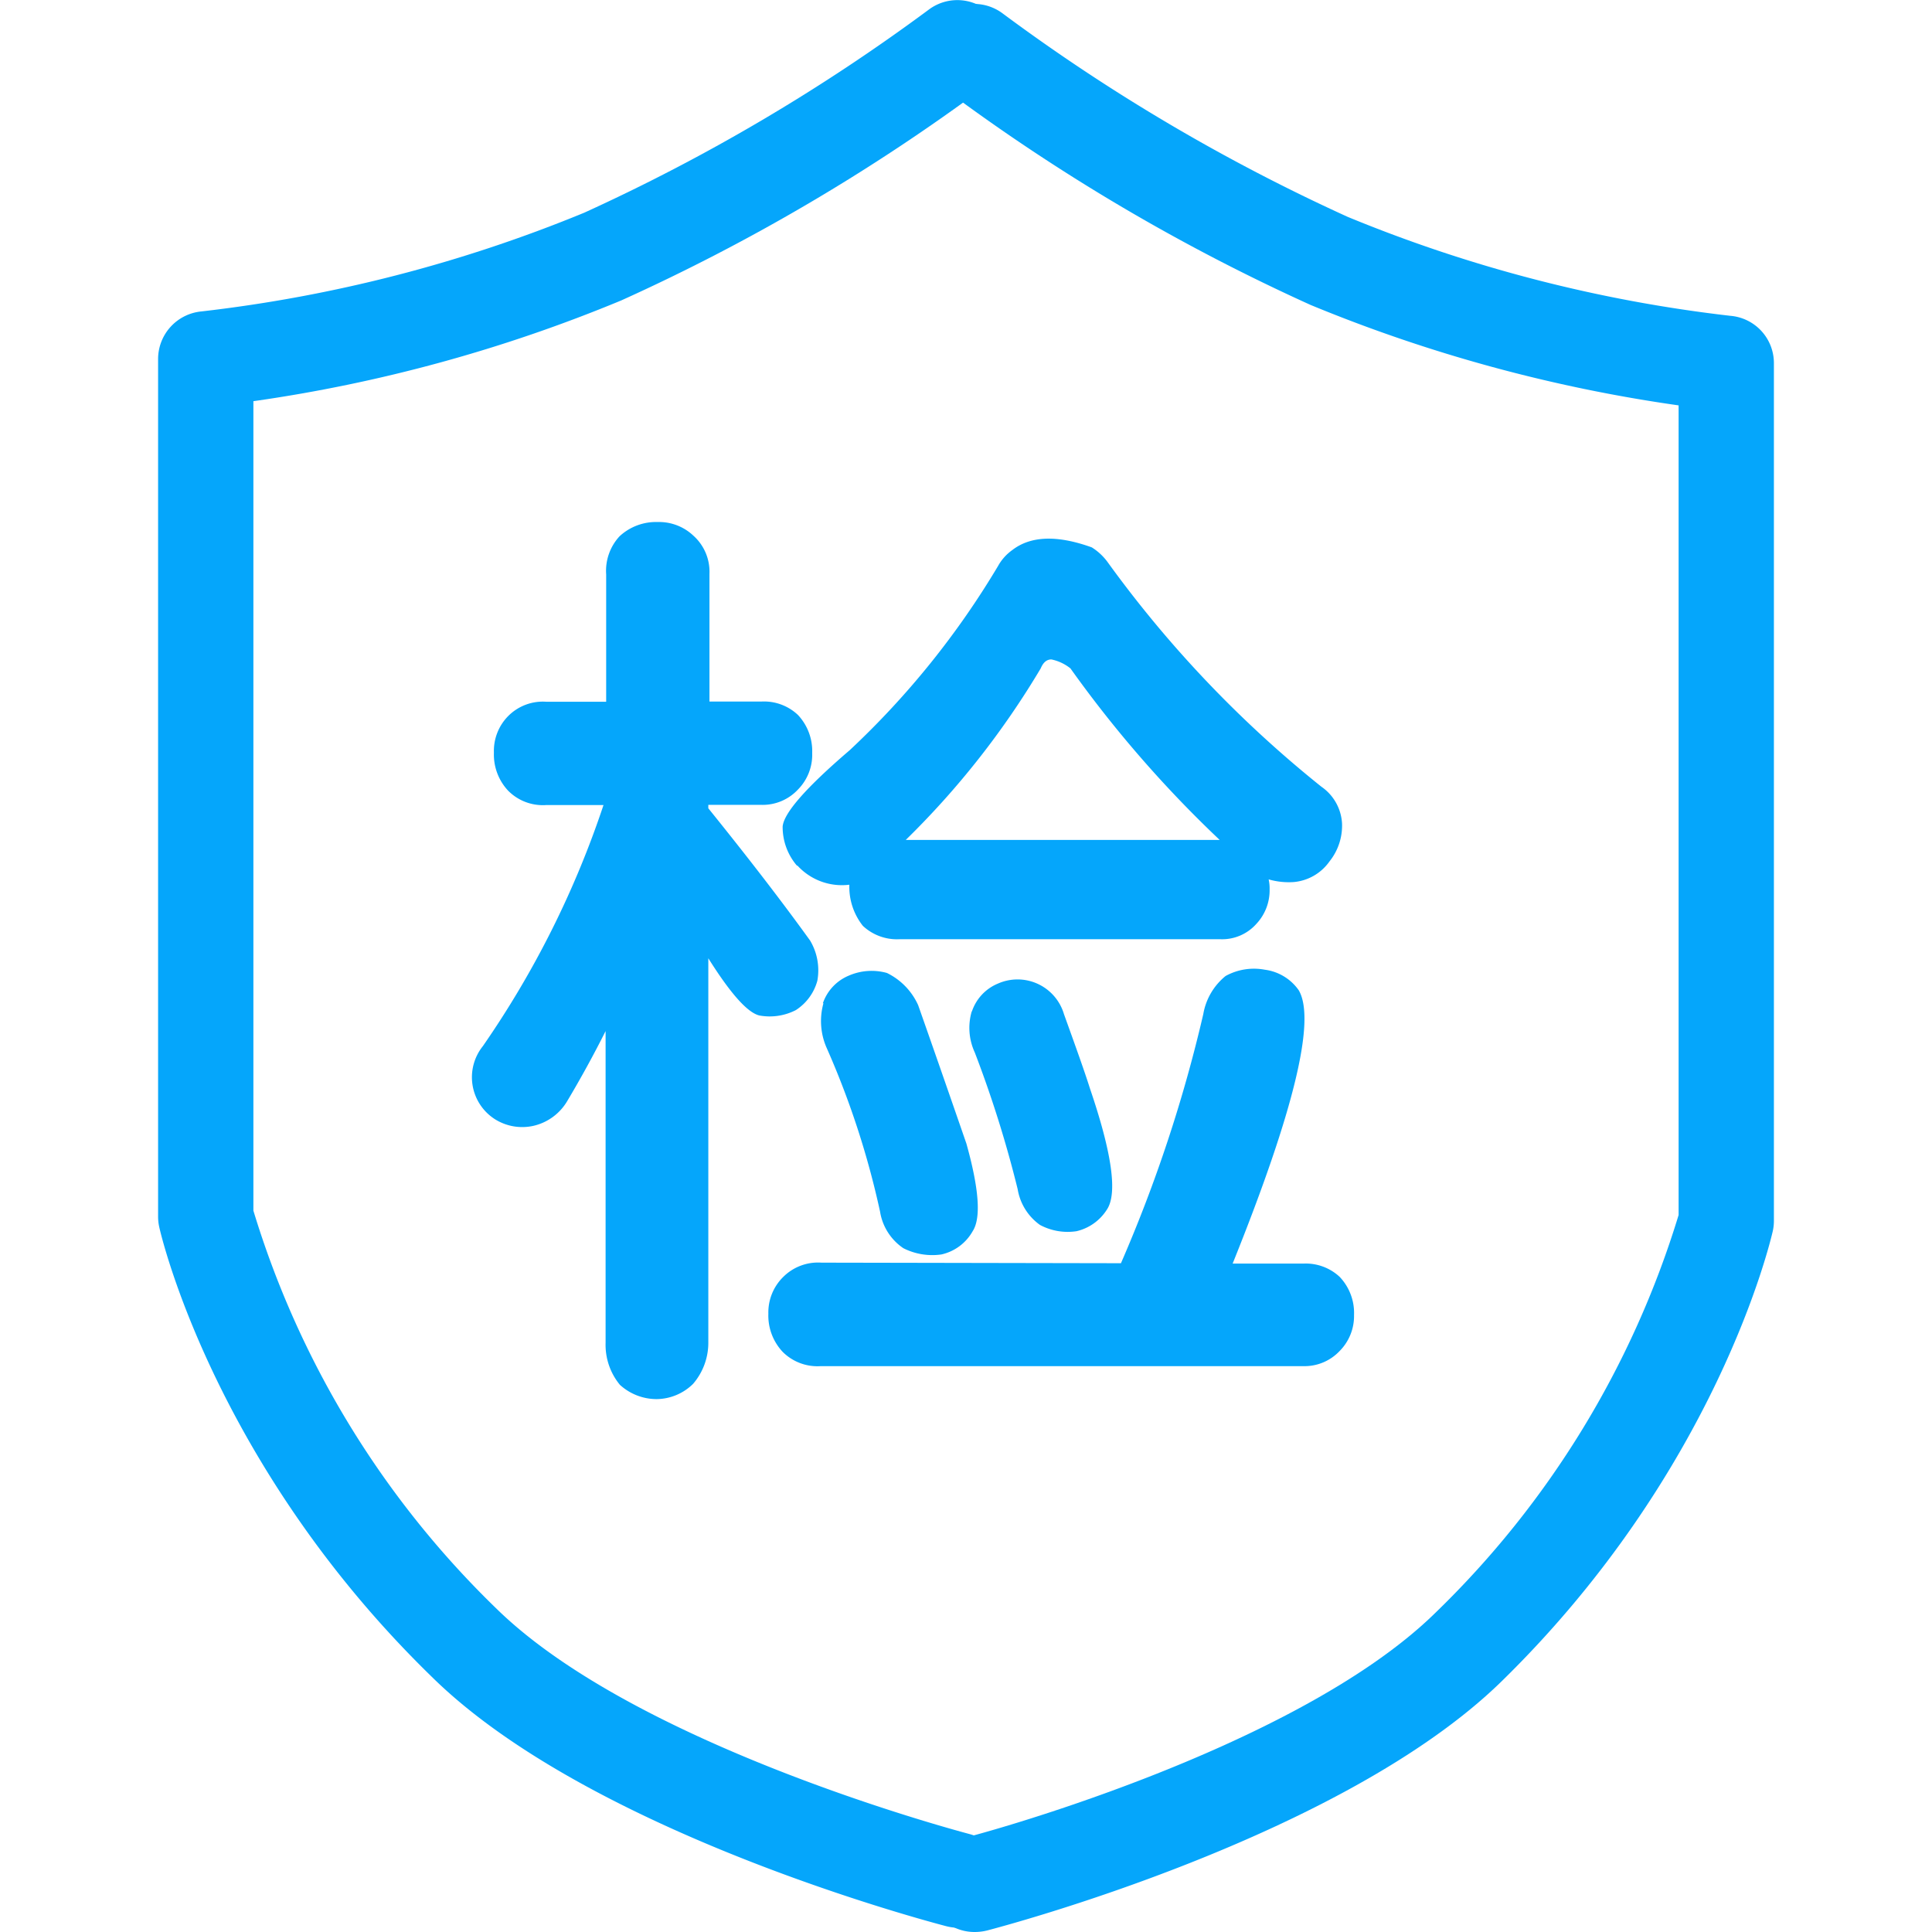
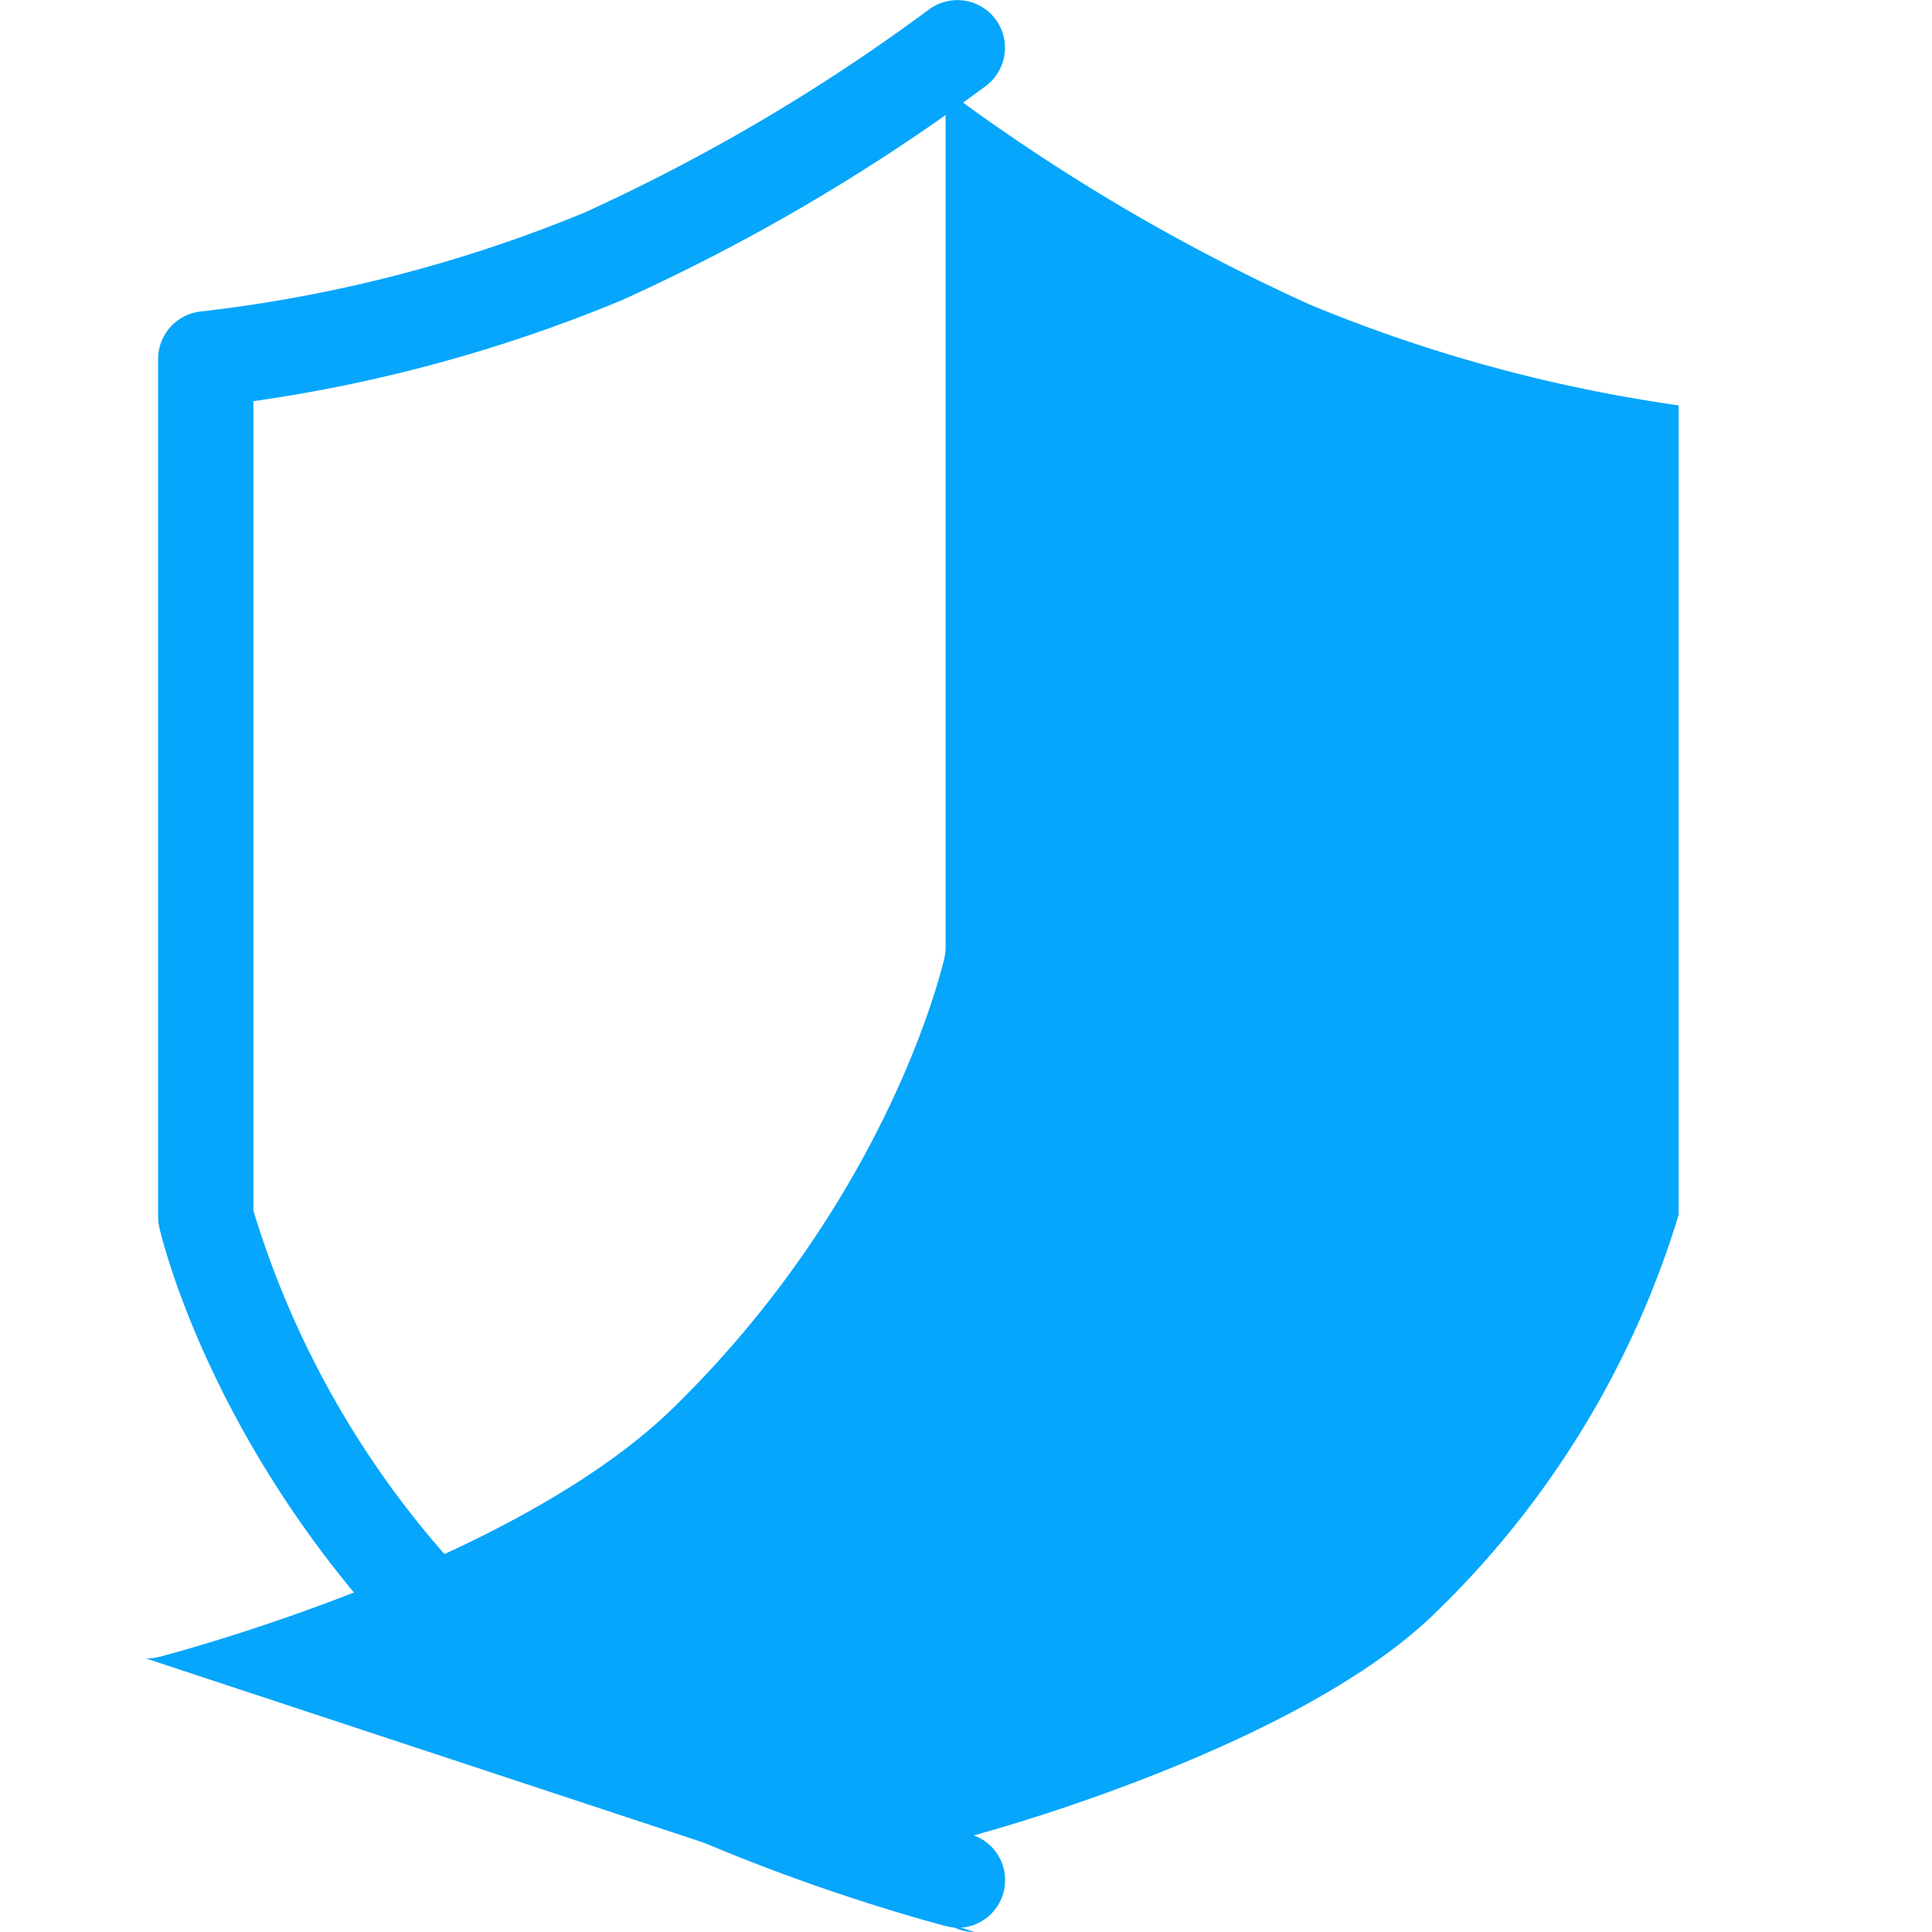
<svg xmlns="http://www.w3.org/2000/svg" t="1686301043634" class="icon" viewBox="0 0 1024 1024" version="1.1" p-id="2538" width="64" height="64">
  <path d="M508.06 1021.777a27.476 27.476 0 0 1-6.364-0.808c-7.677-2.02-188.597-49.296-272.743-132.129C114.098 777.116 85.51 655.493 84.399 650.341a25.355 25.355 0 0 1-0.606-5.556v-454.572a25.355 25.355 0 0 1 23.032-25.153 760.55 760.55 0 0 0 202.84-52.326A1008.039 1008.039 0 0 0 492.201 5.152a25.254 25.254 0 1 1 30.305 40.406 1045.415 1045.415 0 0 1-193.143 113.643A803.684 803.684 0 0 1 134.301 212.639v429.015a492.655 492.655 0 0 0 128.997 211.124c75.156 73.439 248.803 118.795 250.52 119.3a25.254 25.254 0 0 1-6.263 49.7z" p-id="2539" fill="#05a6fb" />
-   <path d="M516.444 1024a25.254 25.254 0 0 1-6.263-49.7c1.717 0 175.465-45.962 250.419-119.3a493.261 493.261 0 0 0 129.098-211.023V214.861A807.118 807.118 0 0 1 694.637 161.626 1045.314 1045.314 0 0 1 501.191 47.579a25.254 25.254 0 1 1 30.305-40.406 1004.301 1004.301 0 0 0 182.839 107.784 759.237 759.237 0 0 0 202.739 52.427 25.153 25.153 0 0 1 23.133 25.153v454.572a25.052 25.052 0 0 1-0.606 5.455c-1.212 5.152-29.497 126.876-143.645 238.499-84.651 82.833-265.47 130.21-272.743 132.129a27.476 27.476 0 0 1-6.768 0.808z" p-id="2540" fill="#05a6fb" />
-   <path d="M375.426 711.759a33.335 33.335 0 0 1-8.081 21.718 27.88 27.88 0 0 1-19.395 8.081 28.891 28.891 0 0 1-19.395-7.576 33.335 33.335 0 0 1-7.576-22.224V546.497a582.56 582.56 0 0 1-20.203 36.871 28.082 28.082 0 0 1-17.981 13.334 27.173 27.173 0 0 1-20.203-3.334 26.365 26.365 0 0 1-6.667-38.891 503.06 503.06 0 0 0 63.943-127.785h-30.305a25.86 25.86 0 0 1-20.203-7.576 27.981 27.981 0 0 1-7.576-20.203 26.264 26.264 0 0 1 7.576-19.395 25.86 25.86 0 0 1 20.203-7.576h31.719v-67.479a26.971 26.971 0 0 1 7.071-20.203 28.386 28.386 0 0 1 20.203-7.576 26.466 26.466 0 0 1 18.89 7.172 25.658 25.658 0 0 1 8.586 20.203v67.782h27.476a26.163 26.163 0 0 1 19.395 7.071 27.981 27.981 0 0 1 7.576 20.203 26.264 26.264 0 0 1-7.576 19.395 25.557 25.557 0 0 1-19.395 8.081h-28.082v1.818q32.123 39.8 53.943 70.105a30.81 30.81 0 0 1 3.839 21.314A26.87 26.87 0 0 1 421.792 535.385a30.305 30.305 0 0 1-19.395 2.828c-6.364-1.616-15.354-11.819-26.971-30.305z m218.7-42.225a763.176 763.176 0 0 0 43.639-132.028 33.234 33.234 0 0 1 11.819-20.203 31.113 31.113 0 0 1 20.809-3.334 26.062 26.062 0 0 1 17.981 10.91q13.738 23.638-35.053 144.857h37.477A26.264 26.264 0 0 1 710.092 676.807a27.779 27.779 0 0 1 7.576 20.203 26.264 26.264 0 0 1-7.576 18.991 25.557 25.557 0 0 1-19.395 8.081H435.026a26.062 26.062 0 0 1-20.203-7.576 28.082 28.082 0 0 1-7.576-20.203A26.365 26.365 0 0 1 415.125 676.807a26.062 26.062 0 0 1 20.203-7.576z m-171.727-210.719a31.416 31.416 0 0 1-7.576-20.809q1.111-10.91 35.558-40.406a446.491 446.491 0 0 0 78.59-97.581 25.557 25.557 0 0 1 7.576-8.485q14.647-11.314 42.124-1.414a30.305 30.305 0 0 1 8.586 8.081 610.541 610.541 0 0 0 113.138 118.795 25.355 25.355 0 0 1 10.91 19.395 30.305 30.305 0 0 1-6.667 20.203 25.961 25.961 0 0 1-18.89 10.91 38.386 38.386 0 0 1-13.334-1.414 21.213 21.213 0 0 1 0.505 5.152 25.961 25.961 0 0 1-7.071 18.486 24.244 24.244 0 0 1-18.991 8.081H476.745a26.466 26.466 0 0 1-19.395-7.071 33.234 33.234 0 0 1-7.172-21.819 31.921 31.921 0 0 1-27.476-10.102z m13.738 72.934a24.446 24.446 0 0 1 13.738-14.647 30.305 30.305 0 0 1 20.203-1.414 34.952 34.952 0 0 1 16.567 17.072Q497.959 564.882 512.202 606.096q10.102 36.063 3.334 46.467a25.355 25.355 0 0 1-16.567 12.324 33.941 33.941 0 0 1-20.203-3.334 28.891 28.891 0 0 1-12.324-19.395 452.653 452.653 0 0 0-28.487-87.177 35.255 35.255 0 0 1-1.515-23.234z m210.315-86.571a623.37 623.37 0 0 1-79.096-90.914 23.84 23.84 0 0 0-10.102-4.748c-2.525 0-4.344 1.616-5.657 4.748a446.087 446.087 0 0 1-71.519 90.914z m-131.321 90.914a24.345 24.345 0 0 1 13.738-14.748 25.658 25.658 0 0 1 35.053 16.163c6.364 17.678 10.91 30.305 13.738 39.295 11.718 34.345 14.748 55.862 8.99 64.347a26.062 26.062 0 0 1-16.062 11.415 31.113 31.113 0 0 1-19.395-3.334 29.093 29.093 0 0 1-11.819-18.991 606.803 606.803 0 0 0-22.729-72.429 31.012 31.012 0 0 1-1.616-21.718z" p-id="2541" fill="#05a6fb" />
+   <path d="M516.444 1024a25.254 25.254 0 0 1-6.263-49.7c1.717 0 175.465-45.962 250.419-119.3a493.261 493.261 0 0 0 129.098-211.023V214.861A807.118 807.118 0 0 1 694.637 161.626 1045.314 1045.314 0 0 1 501.191 47.579v454.572a25.052 25.052 0 0 1-0.606 5.455c-1.212 5.152-29.497 126.876-143.645 238.499-84.651 82.833-265.47 130.21-272.743 132.129a27.476 27.476 0 0 1-6.768 0.808z" p-id="2540" fill="#05a6fb" />
</svg>